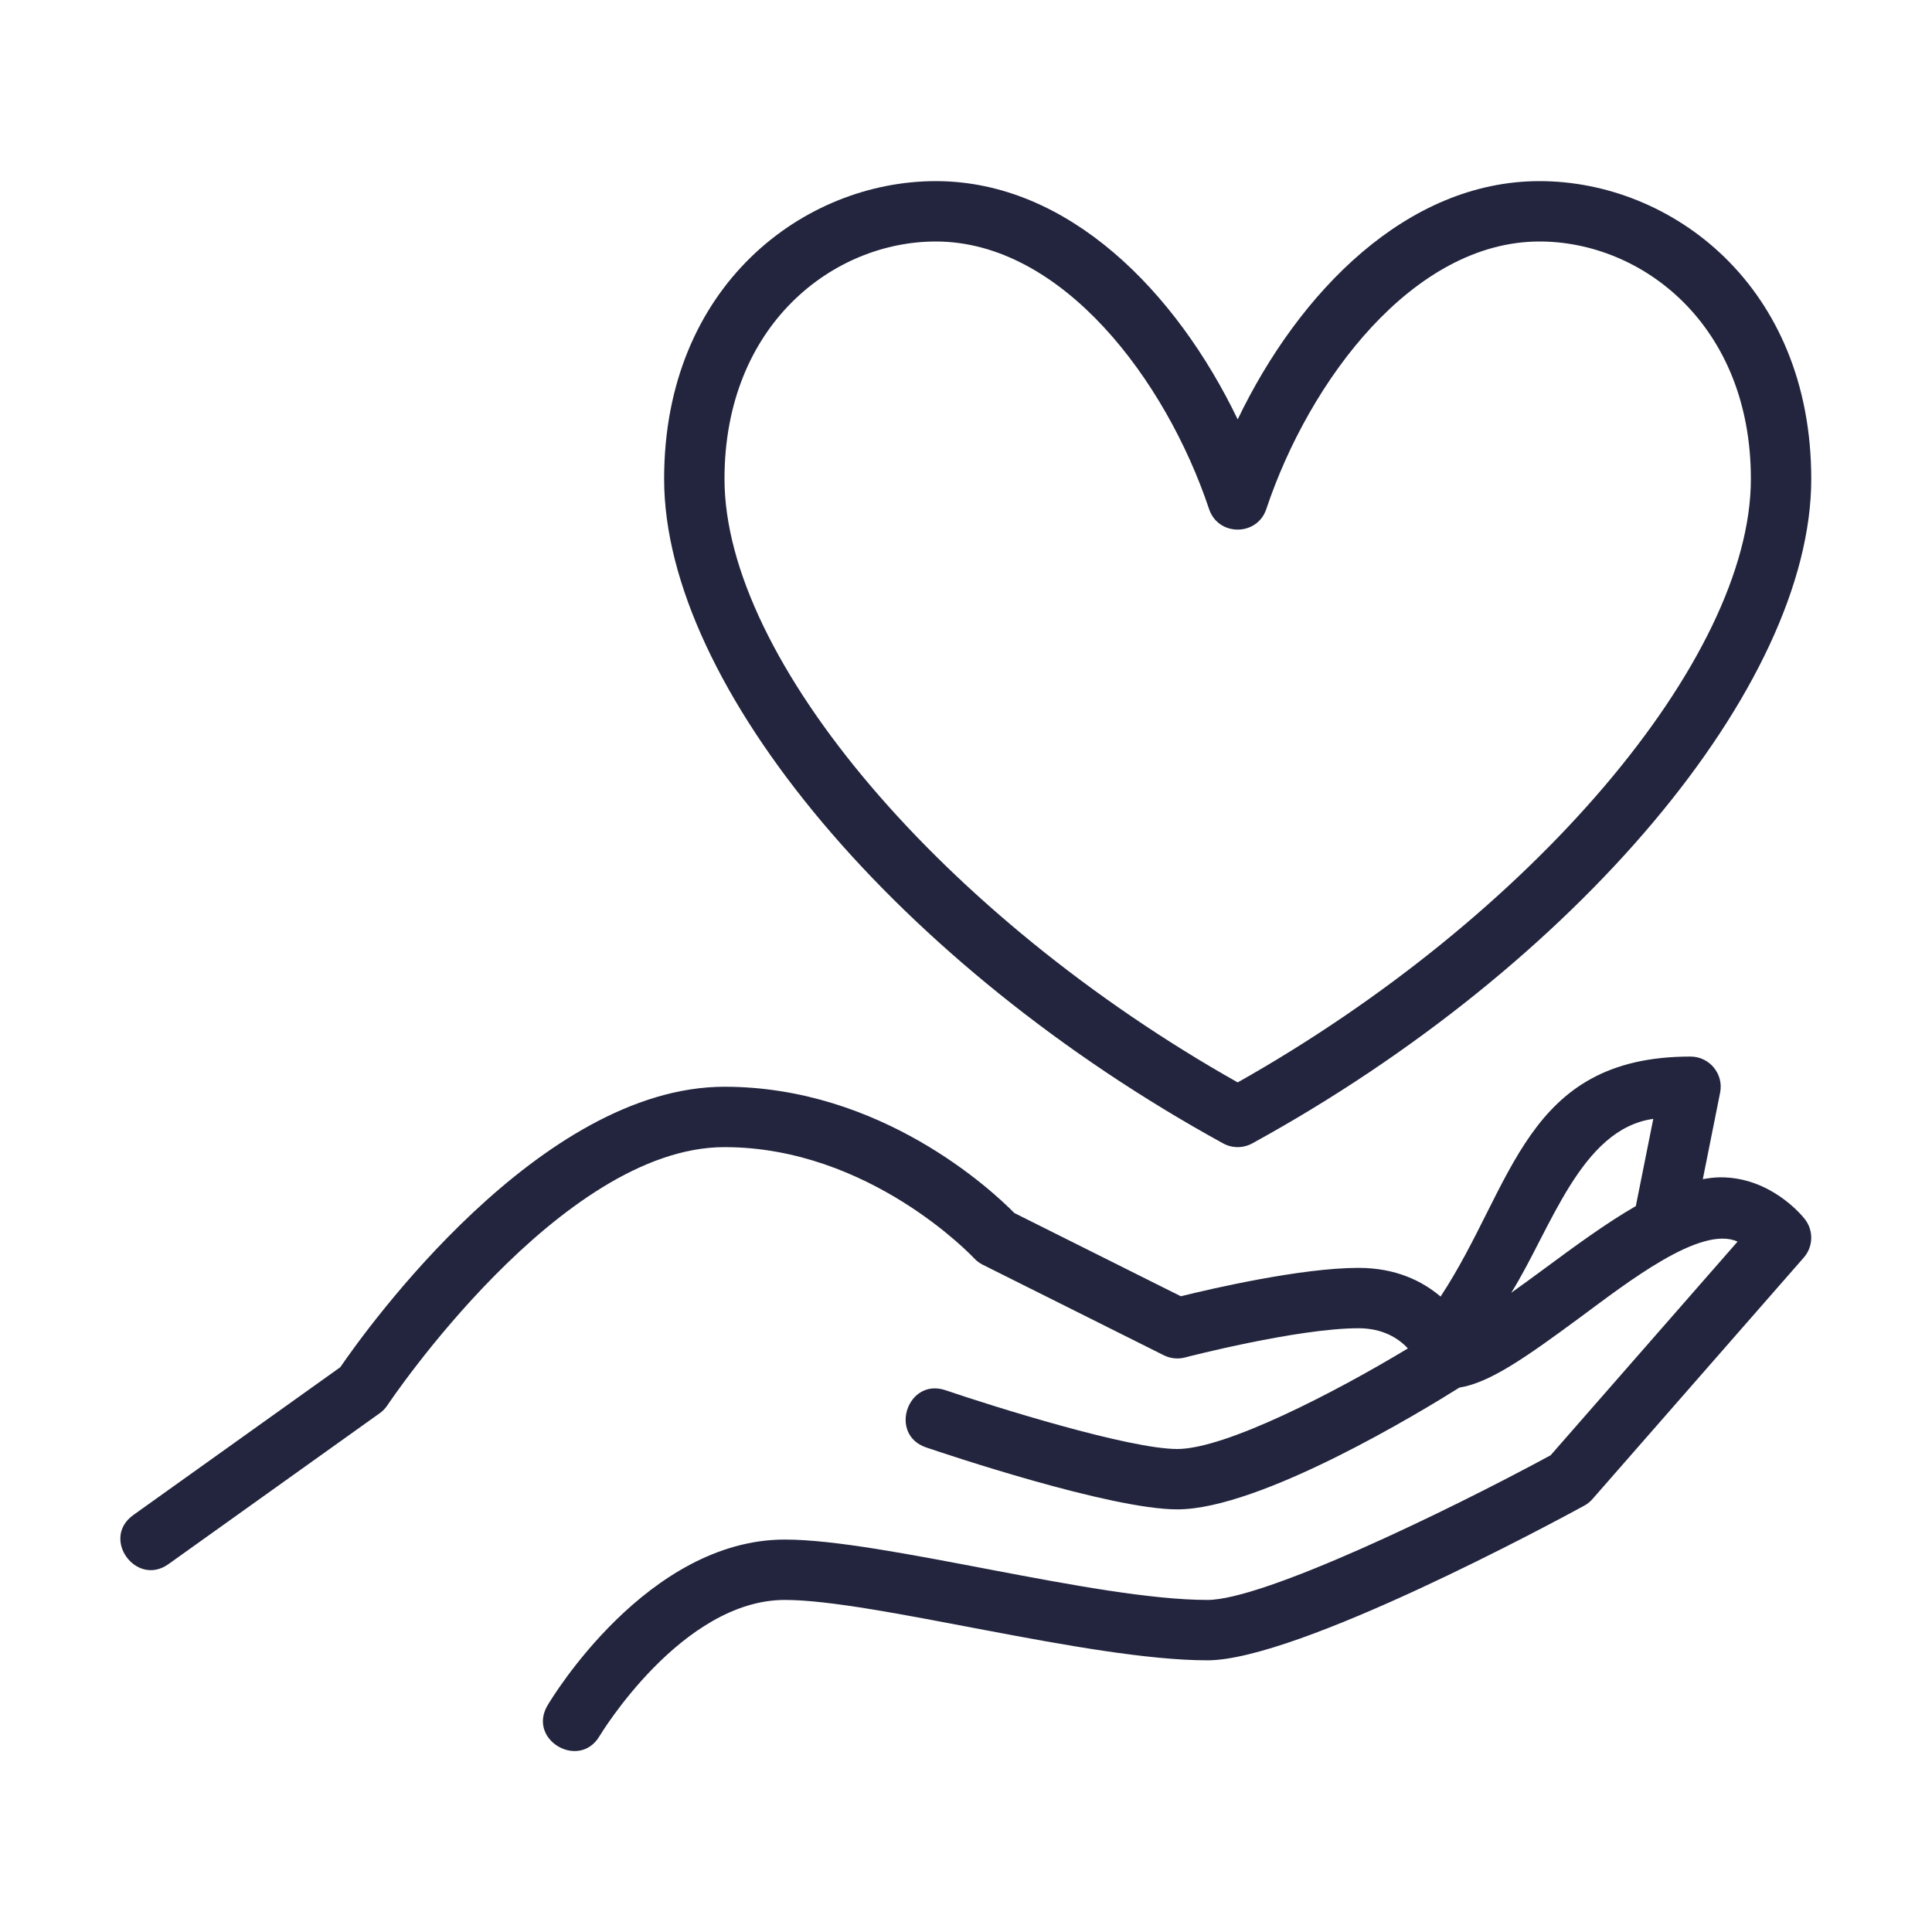
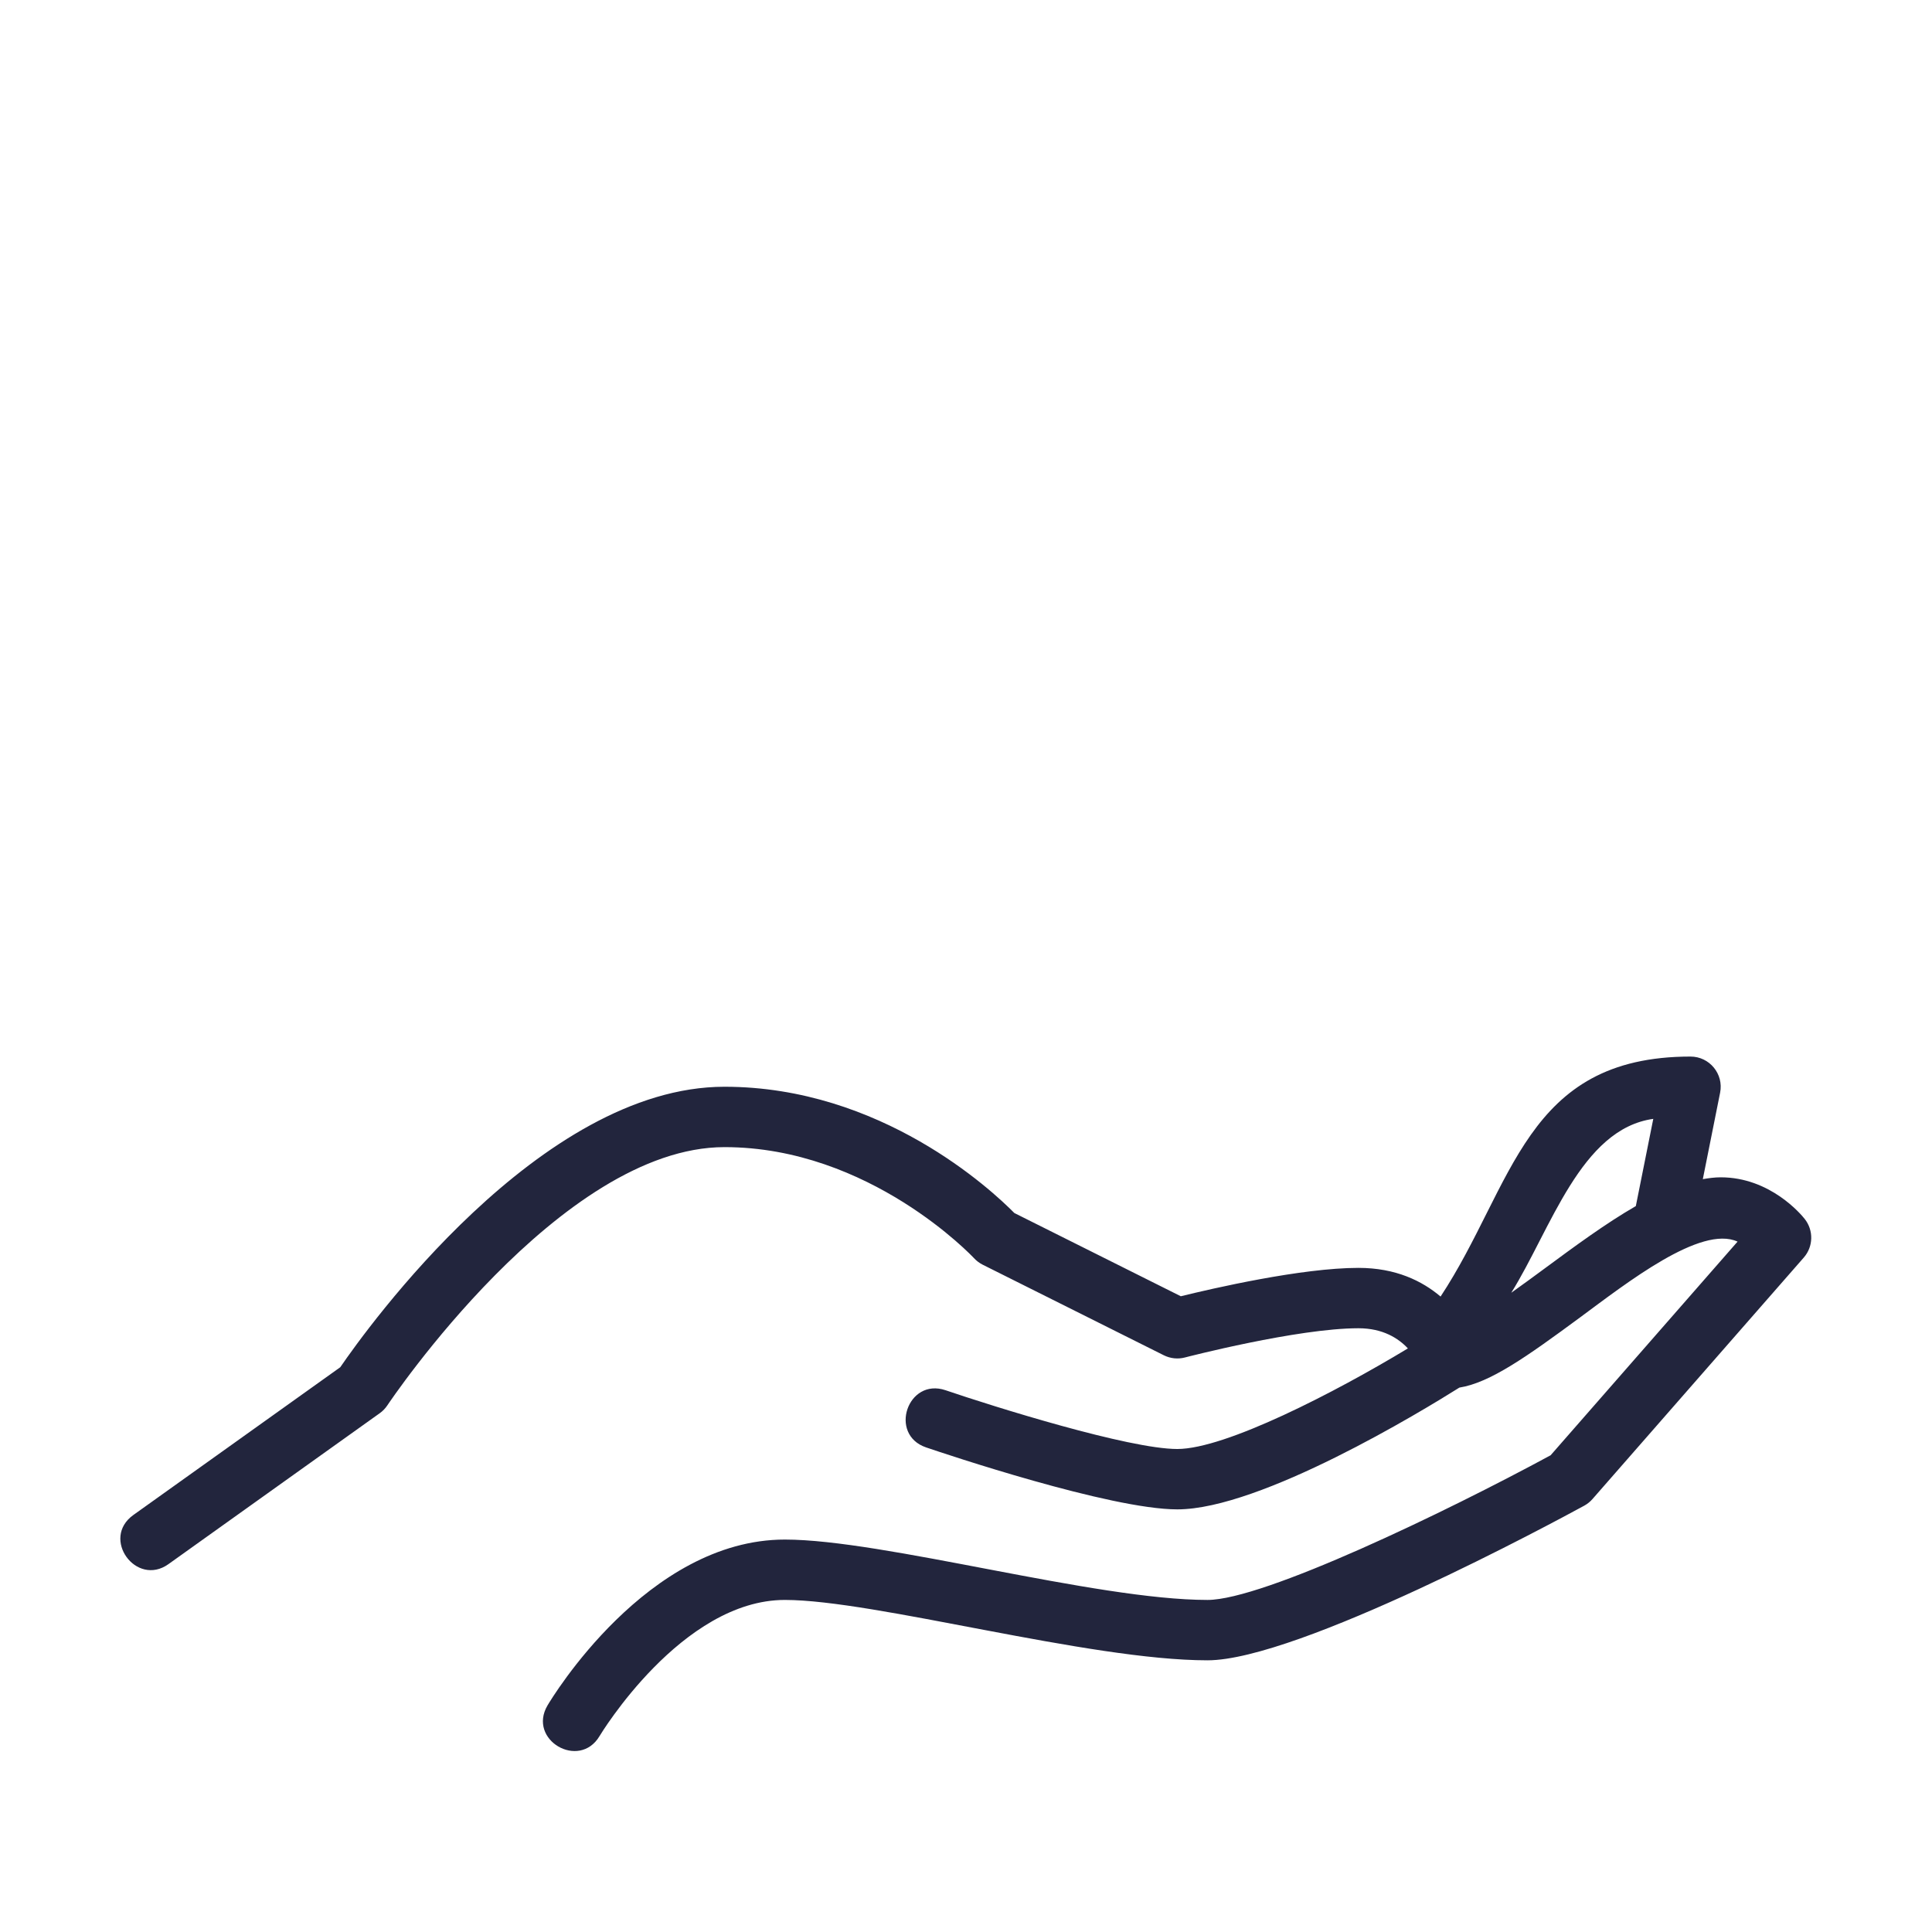
<svg xmlns="http://www.w3.org/2000/svg" id="Image" height="512" viewBox="0 0 64 64" width="512">
  <g>
    <path fill="#22253d" d="m57 39c-.193 0-.391.026-.592.061l.573-2.865c.124-.618-.35-1.196-.981-1.196-5.496 0-5.85 4.267-8.279 7.95-.61-.517-1.485-.95-2.721-.95-1.887 0-4.848.685-5.884.94l-5.514-2.757c-.748-.758-4.415-4.183-9.602-4.183-6.117 0-11.854 8.017-12.728 9.291l-6.854 4.895c-1.086.776.093 2.391 1.162 1.628l7-5c.1-.071.185-.16.253-.262.058-.086 5.726-8.552 11.167-8.552 4.81 0 8.23 3.641 8.263 3.676.083.09.181.164.29.219l6 3c.217.108.465.135.7.073.037-.01 3.732-.968 5.747-.968.812 0 1.327.335 1.638.668-2.414 1.459-6.044 3.332-7.638 3.332-1.606 0-6.087-1.405-7.678-1.947-1.256-.424-1.895 1.467-.645 1.894.618.21 6.097 2.053 8.323 2.053 2.765 0 8.117-3.263 9.344-4.034 1.014-.162 2.216-1.011 3.991-2.32 1.56-1.152 4.005-3.073 5.224-2.516l-6.193 7.078c-3.486 1.888-9.516 4.792-11.366 4.792-3.72 0-10.732-2-14-2-4.559 0-7.728 5.267-7.861 5.491-.677 1.145 1.048 2.15 1.721 1.02.027-.046 2.724-4.511 6.14-4.511 2.971 0 10.065 2 14 2 3.002 0 11.518-4.598 12.479-5.122.104-.057.196-.131.273-.219l7-8c.318-.363.331-.901.031-1.28-.111-.141-1.139-1.379-2.783-1.379zm-5.853 3.036c-.326.24-.703.518-1.084.788 1.311-2.102 2.3-5.425 4.704-5.76l-.578 2.889c-.995.573-2.027 1.334-3.042 2.083z" />
-     <path fill="#22253d" d="m40.519 37.877c.3.164.662.164.962 0 10.73-5.888 18.519-15.146 18.519-22.013 0-6.407-4.637-9.864-9-9.864-4.4 0-7.973 3.677-10 7.893-2.027-4.216-5.601-7.893-10-7.893-4.363 0-9 3.457-9 9.864 0 6.868 7.789 16.125 18.519 22.013zm-9.519-29.877c4.183 0 7.625 4.594 9.052 8.863.303.908 1.593.907 1.896 0 1.427-4.269 4.869-8.863 9.052-8.863 3.394 0 7 2.756 7 7.864 0 5.983-7.275 14.511-17 19.992-9.725-5.481-17-14.008-17-19.992 0-5.108 3.606-7.864 7-7.864z" />
  </g>
</svg>